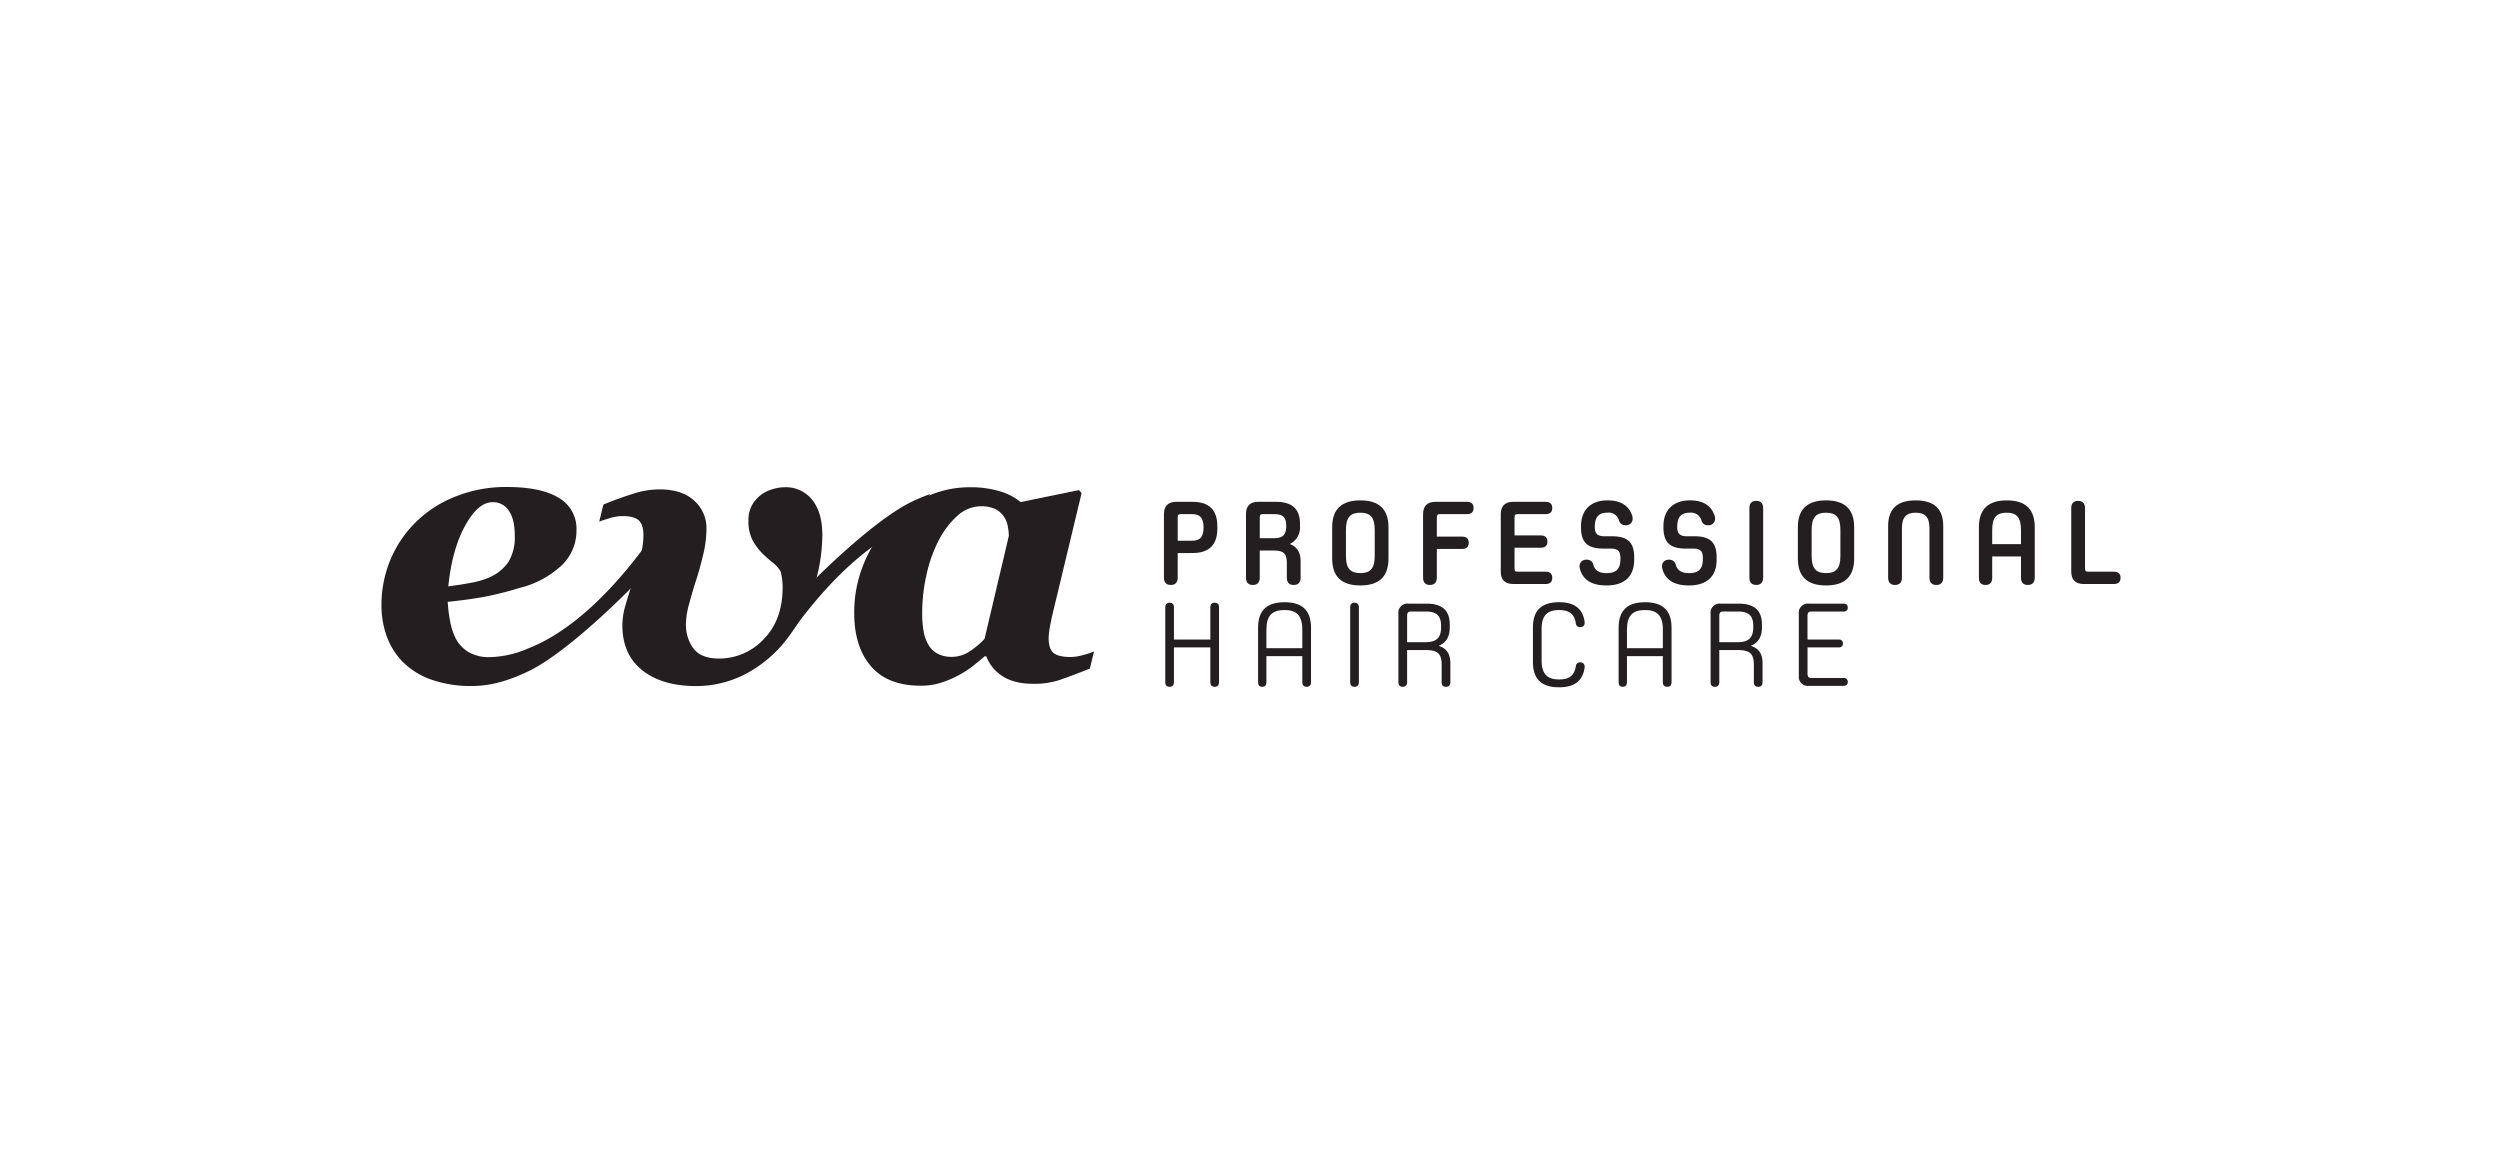
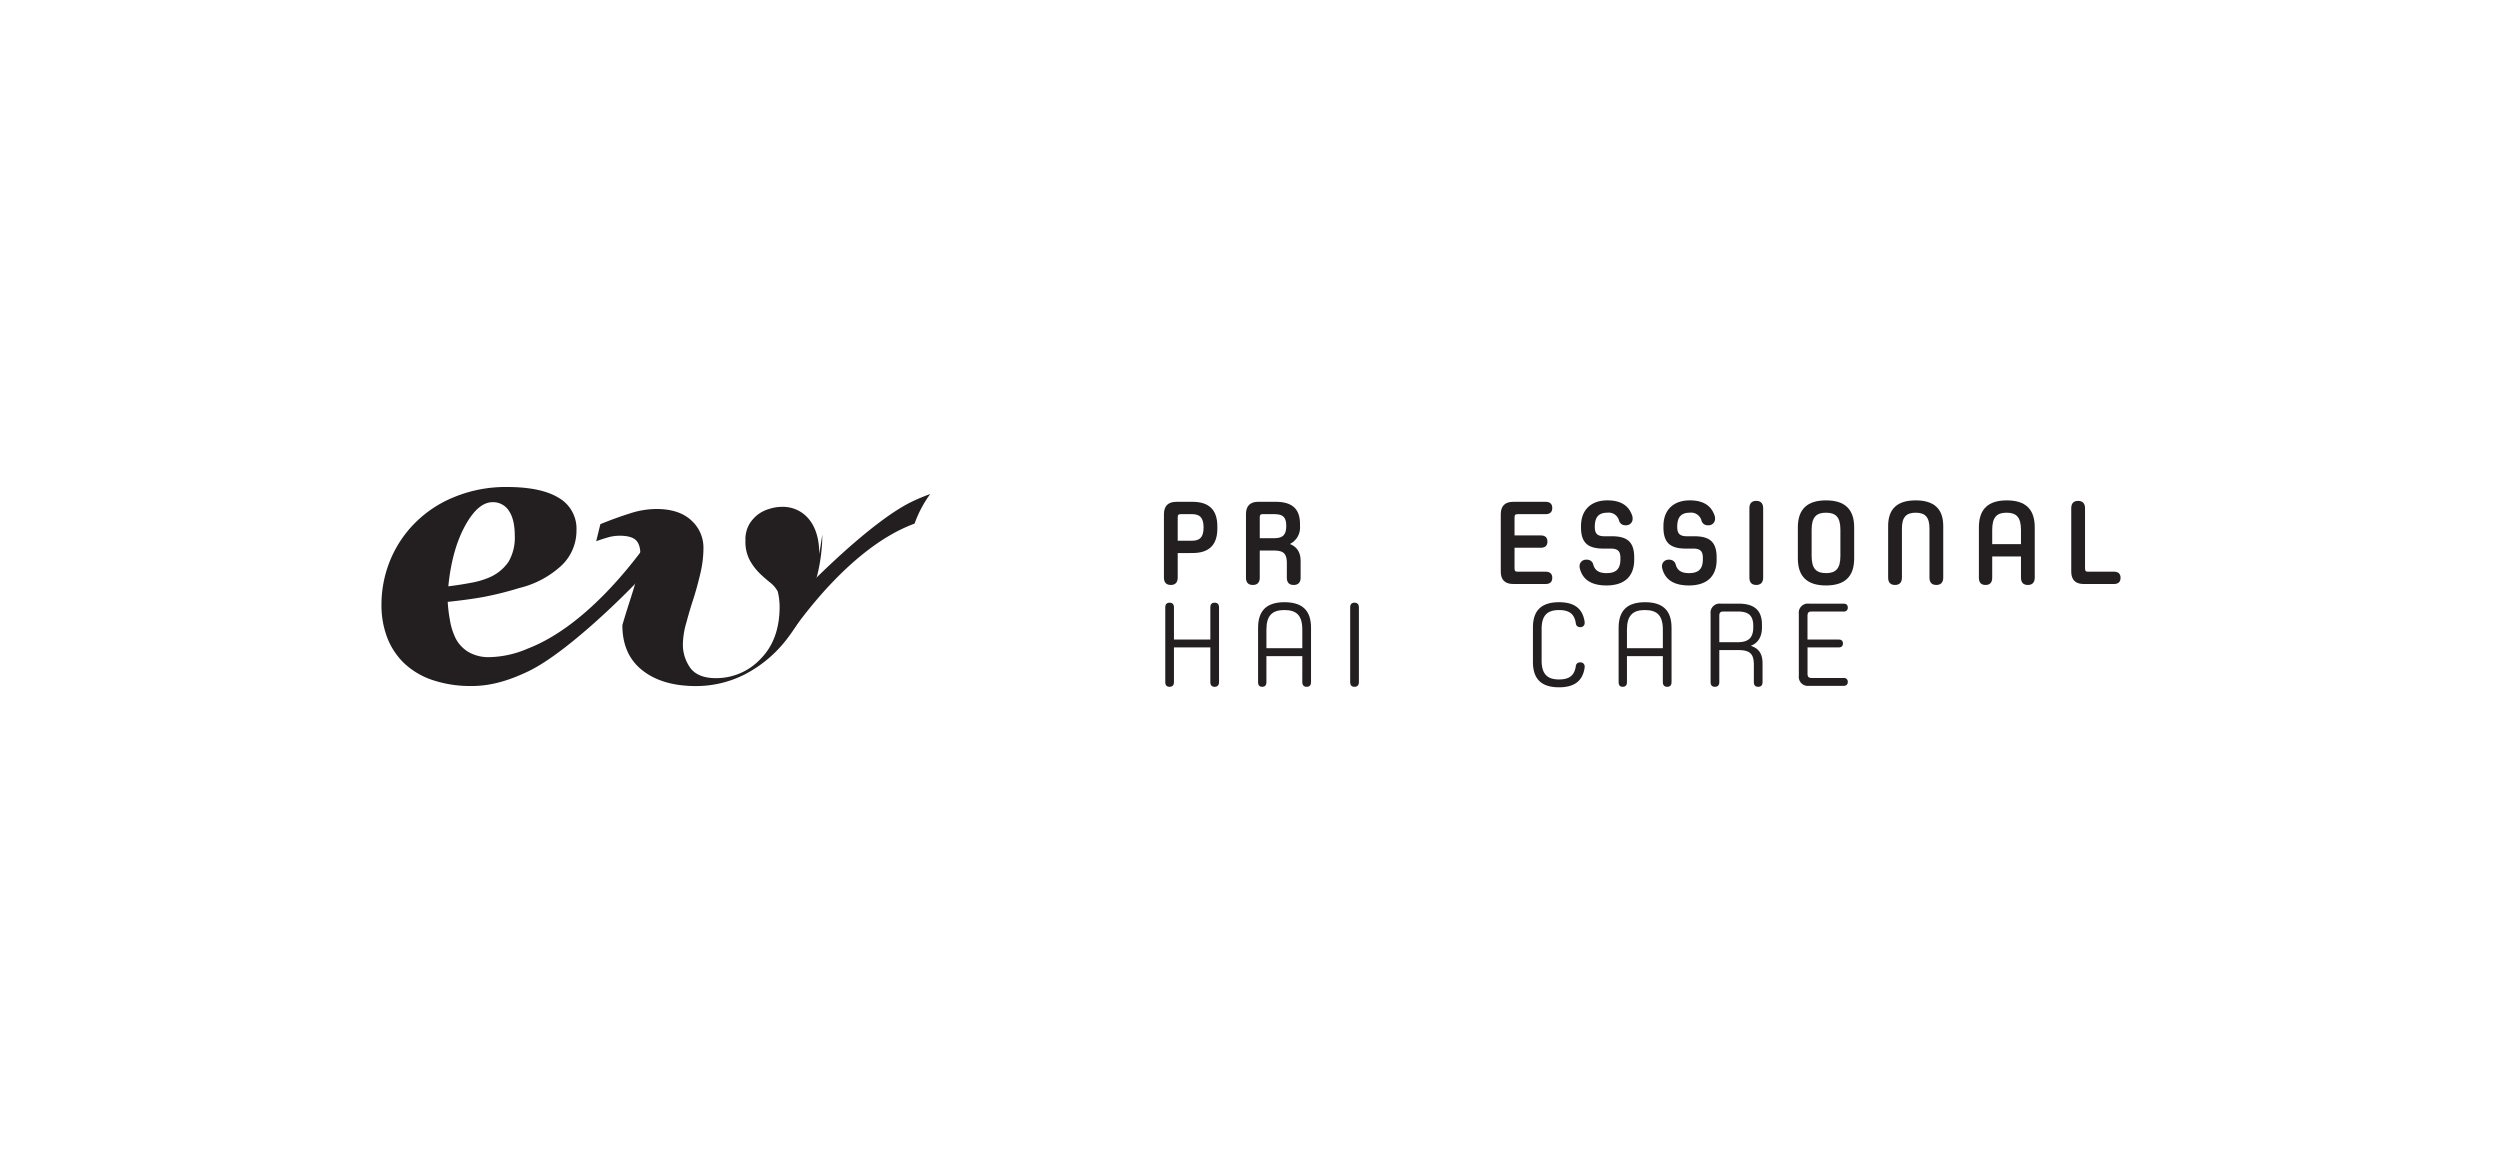
<svg xmlns="http://www.w3.org/2000/svg" width="744.383" height="350" viewBox="0 0 744.383 350">
  <defs>
    <clipPath id="a">
      <rect width="744.383" height="350" transform="translate(2616 10955)" fill="#d1d3d4" />
    </clipPath>
  </defs>
  <g transform="translate(-2616 -10955)" clip-path="url(#a)">
    <g transform="translate(2729.577 11100)">
      <path d="M386.12-1001.424v7.307c0,1.512-.792,2.195-2.051,2.195-1.293,0-2.05-.683-2.05-2.195v-18.857c0-2.443,1.223-3.706,3.71-3.706h4.779c4.861,0,7.414,2.307,7.414,7.307v.646c0,5-2.553,7.3-7.414,7.3Zm7.7-7.662c0-2.951-1.185-3.921-3.454-3.921h-3.311c-.72,0-.933.217-.933,1v6.913h4.244c2.27,0,3.454-.973,3.454-3.921Z" transform="translate(-149.031 1021.095)" fill="#231f20" />
      <path d="M408.167-998.363c0-3.378-1.37-3.814-4.358-3.814H400.1v8.06c0,1.512-.792,2.195-2.048,2.195-1.3,0-2.053-.683-2.053-2.195v-18.857c0-2.443,1.223-3.706,3.71-3.706h5.106c4.821,0,7.267,2.02,7.267,6.588v.65a5.438,5.438,0,0,1-2.946,5.287v.073c2.083.825,3.133,2.518,3.133,5.036v4.929c0,1.512-.8,2.195-2.057,2.195-1.291,0-2.048-.683-2.048-2.195Zm-3.925-7.482c2.555,0,3.745-.79,3.745-3.638s-1.19-3.524-3.745-3.524h-3.2c-.72,0-.937.217-.937,1v6.159Z" transform="translate(-138.581 1021.095)" fill="#231f20" />
-       <path d="M427.456-999.618c0,5.473-2.88,8.026-8.385,8.026s-8.384-2.553-8.384-8.026v-9.285c0-5.464,2.876-8.022,8.384-8.022s8.385,2.558,8.385,8.022Zm-4.1-8.562c0-3.781-1.407-5.074-4.285-5.074s-4.283,1.293-4.283,5.074v7.842c0,3.778,1.407,5.074,4.283,5.074s4.285-1.3,4.285-5.074Z" transform="translate(-127.606 1020.912)" fill="#231f20" />
-       <path d="M430.278-1002.64v8.523c0,1.512-.79,2.195-2.053,2.195-1.295,0-2.048-.683-2.048-2.195v-18.857c0-2.443,1.22-3.706,3.708-3.706h9.352c1.366,0,1.98.685,1.98,1.836s-.613,1.836-1.98,1.836h-8.022c-.723,0-.937.217-.937,1v5.689H437.8c1.363,0,1.976.687,1.976,1.836s-.613,1.838-1.976,1.838Z" transform="translate(-116.03 1021.095)" fill="#231f20" />
      <path d="M443.125-992.209c-2.483,0-3.708-1.263-3.708-3.7v-17.061c0-2.443,1.225-3.706,3.708-3.706h9.644c1.366,0,1.98.685,1.98,1.836s-.613,1.836-1.98,1.836h-8.316c-.715,0-.935.217-.935,1v5.329h7.812c1.368,0,1.978.687,1.978,1.836S452.7-1003,451.33-1003h-7.812v6.118c0,.79.22,1.01.935,1.01h8.316c1.366,0,1.98.68,1.98,1.831s-.613,1.837-1.98,1.837Z" transform="translate(-106.135 1021.095)" fill="#231f20" />
      <path d="M469.111-999.256c0,5.111-3.058,7.664-8.246,7.664-4.6,0-7.126-1.8-7.945-5.078a1.759,1.759,0,0,1-.073-.536,1.912,1.912,0,0,1,2.083-2.05,1.887,1.887,0,0,1,2.018,1.546c.467,1.546,1.543,2.446,3.918,2.446,2.88,0,4.141-1.227,4.141-4.178v-.32c0-1.8-.536-2.806-2.878-2.806h-2.158c-4.641,0-6.7-1.695-6.7-6.336v-.356c0-4.931,3.1-7.666,7.849-7.666,4.171,0,6.512,1.691,7.452,4.747a2.961,2.961,0,0,1,.068.613,1.92,1.92,0,0,1-2.09,2.051,1.877,1.877,0,0,1-1.976-1.477,3.185,3.185,0,0,0-3.454-2.265c-2.481,0-3.741,1.218-3.741,4.171v.037c0,1.8.54,2.808,2.874,2.808h2.16c4.641,0,6.7,1.69,6.7,6.331Z" transform="translate(-96.099 1020.912)" fill="#231f20" />
      <path d="M483.159-999.256c0,5.111-3.06,7.664-8.24,7.664-4.608,0-7.129-1.8-7.956-5.078a1.9,1.9,0,0,1-.07-.536,1.912,1.912,0,0,1,2.083-2.05A1.893,1.893,0,0,1,471-997.71c.467,1.546,1.543,2.446,3.921,2.446,2.876,0,4.136-1.227,4.136-4.178v-.32c0-1.8-.54-2.806-2.876-2.806h-2.161c-4.641,0-6.7-1.695-6.7-6.336v-.356c0-4.931,3.1-7.666,7.849-7.666,4.167,0,6.511,1.691,7.447,4.747a2.489,2.489,0,0,1,.075.613,1.92,1.92,0,0,1-2.092,2.051,1.873,1.873,0,0,1-1.973-1.477,3.19,3.19,0,0,0-3.458-2.265c-2.485,0-3.741,1.218-3.741,4.171v.037c0,1.8.536,2.808,2.876,2.808h2.161c4.637,0,6.694,1.69,6.694,6.331Z" transform="translate(-85.602 1020.912)" fill="#231f20" />
      <path d="M481.784-1014.65c0-1.51.753-2.191,2.05-2.191,1.258,0,2.051.682,2.051,2.191V-994c0,1.512-.793,2.195-2.051,2.195-1.3,0-2.05-.683-2.05-2.195Z" transform="translate(-74.473 1020.975)" fill="#231f20" />
      <path d="M506.809-999.618c0,5.473-2.878,8.026-8.382,8.026s-8.385-2.553-8.385-8.026v-9.285c0-5.464,2.878-8.022,8.385-8.022s8.382,2.558,8.382,8.022Zm-4.1-8.562c0-3.781-1.4-5.074-4.281-5.074s-4.281,1.293-4.281,5.074v7.842c0,3.778,1.4,5.074,4.281,5.074s4.281-1.3,4.281-5.074Z" transform="translate(-68.301 1020.912)" fill="#231f20" />
      <path d="M517.732-1008.58c0-3.418-1.331-4.674-4.1-4.674s-4.1,1.256-4.1,4.674v14.646c0,1.512-.793,2.195-2.057,2.195-1.293,0-2.048-.683-2.048-2.195V-1009.3c0-5.177,2.808-7.625,8.2-7.625s8.207,2.448,8.207,7.625v15.366c0,1.512-.792,2.195-2.051,2.195-1.3,0-2.053-.683-2.053-2.195Z" transform="translate(-56.804 1020.912)" fill="#231f20" />
      <path d="M533.421-1000.227h-8.565v6.365c0,1.477-.757,2.123-1.981,2.123-1.256,0-1.983-.647-1.983-2.123V-1008.9c0-5.464,2.808-8.022,8.319-8.022s8.312,2.558,8.312,8.022v14.969c0,1.512-.793,2.195-2.051,2.195-1.3,0-2.05-.683-2.05-2.195Zm0-7.882c0-3.818-1.372-5.144-4.288-5.144s-4.277,1.326-4.277,5.144v4.211h8.565Z" transform="translate(-45.247 1020.912)" fill="#231f20" />
      <path d="M540.337-992.088c-2.483,0-3.708-1.263-3.708-3.7v-18.857c0-1.51.755-2.191,2.051-2.191,1.26,0,2.053.682,2.053,2.191v17.884c0,.79.217,1.01.931,1.01h7.666c1.37,0,1.98.68,1.98,1.831s-.61,1.837-1.98,1.837Z" transform="translate(-33.485 1020.975)" fill="#231f20" />
      <path d="M395.665-986.175H384.834v10.327c0,.973-.5,1.407-1.295,1.407-.826,0-1.293-.433-1.293-1.407v-22.24c0-.966.467-1.4,1.293-1.4.793,0,1.295.437,1.295,1.4v9.572h10.832v-9.572c0-.966.467-1.4,1.293-1.4.793,0,1.295.437,1.295,1.4v22.24c0,.973-.5,1.407-1.295,1.407-.826,0-1.293-.433-1.293-1.407Z" transform="translate(-148.861 1033.941)" fill="#231f20" />
      <path d="M411.228-983.526H400.543v7.772c0,.937-.463,1.37-1.256,1.37s-1.225-.433-1.225-1.37v-16.191c0-5.256,2.661-7.625,7.879-7.625s7.886,2.369,7.886,7.625v16.154c0,.973-.47,1.407-1.3,1.407-.793,0-1.3-.433-1.3-1.407Zm0-7.882c0-4.244-1.726-5.831-5.324-5.831s-5.361,1.587-5.361,5.831v5.537h10.685Z" transform="translate(-137.041 1033.882)" fill="#231f20" />
      <path d="M413.757-998.089c0-.966.466-1.4,1.293-1.4.8,0,1.3.437,1.3,1.4v22.24c0,.973-.5,1.407-1.3,1.407-.827,0-1.293-.433-1.293-1.407Z" transform="translate(-125.312 1033.941)" fill="#231f20" />
-       <path d="M434.853-981.114c0-3.6-1.47-4.395-4.92-4.395h-5.364v9.537c0,.973-.507,1.407-1.3,1.407-.821,0-1.295-.433-1.295-1.407V-996.3a2.7,2.7,0,0,1,3.021-3.025h5.324c4.611,0,6.949,1.908,6.949,6.266v.827c0,2.7-1.076,4.571-3.241,5.431v.073c2.3.72,3.418,2.378,3.418,5.184v5.576c0,.973-.5,1.407-1.295,1.407-.826,0-1.3-.433-1.3-1.407ZM430-987.845c3.135,0,4.681-1.188,4.681-4.428v-.4c0-3.271-1.546-4.314-4.681-4.314h-4.208c-.863,0-1.22.328-1.22,1.3v7.845Z" transform="translate(-119.172 1034.063)" fill="#231f20" />
      <path d="M444.9-992.055c0-5.184,2.659-7.515,7.776-7.515,4.464,0,6.94,1.793,7.587,5.644a2.529,2.529,0,0,1,.037.467,1.2,1.2,0,0,1-1.326,1.3,1.184,1.184,0,0,1-1.3-1.116c-.426-2.88-2.051-3.96-5-3.96-3.458,0-5.186,1.55-5.186,5.654v9.352c0,4.1,1.728,5.654,5.186,5.654,2.946,0,4.571-1.083,5-3.965a1.185,1.185,0,0,1,1.3-1.113,1.2,1.2,0,0,1,1.326,1.3,2.556,2.556,0,0,1-.037.468c-.646,3.848-3.122,5.649-7.587,5.649-5.116,0-7.776-2.338-7.776-7.522Z" transform="translate(-102.041 1033.882)" fill="#231f20" />
      <path d="M472.669-983.526h-10.69v7.772c0,.937-.467,1.37-1.26,1.37s-1.22-.433-1.22-1.37v-16.191c0-5.256,2.661-7.625,7.875-7.625s7.884,2.369,7.884,7.625v16.154c0,.973-.467,1.407-1.3,1.407-.786,0-1.293-.433-1.293-1.407Zm0-7.882c0-4.244-1.728-5.831-5.326-5.831s-5.364,1.587-5.364,5.831v5.537h10.69Z" transform="translate(-91.127 1033.882)" fill="#231f20" />
      <path d="M488.055-981.114c0-3.6-1.477-4.395-4.927-4.395h-5.363v9.537c0,.973-.505,1.407-1.3,1.407-.823,0-1.293-.433-1.293-1.407V-996.3a2.7,2.7,0,0,1,3.025-3.025h5.324c4.6,0,6.946,1.908,6.946,6.266v.827c0,2.7-1.082,4.571-3.241,5.431v.073c2.3.72,3.418,2.378,3.418,5.184v5.576c0,.973-.5,1.407-1.291,1.407-.83,0-1.3-.433-1.3-1.407Zm-4.858-6.731c3.131,0,4.678-1.188,4.678-4.428v-.4c0-3.271-1.546-4.314-4.678-4.314h-4.211c-.867,0-1.221.328-1.221,1.3v7.845Z" transform="translate(-79.414 1034.063)" fill="#231f20" />
      <path d="M504.783-998.178a1.1,1.1,0,0,1-1.265,1.192h-9.5c-.867,0-1.227.328-1.227,1.3v7.05h9.285c.86,0,1.263.435,1.263,1.155,0,.753-.4,1.187-1.263,1.187H492.8v7.809c0,.97.36,1.293,1.227,1.293h9.5A1.107,1.107,0,0,1,504.783-976c0,.715-.4,1.148-1.265,1.148H493.229a2.7,2.7,0,0,1-3.021-3.021V-996.3a2.7,2.7,0,0,1,3.021-3.025h10.288c.868,0,1.265.433,1.265,1.15" transform="translate(-68.177 1034.063)" fill="#231f20" />
      <path d="M356.718-1009.2a34.374,34.374,0,0,1,4.665-8.808,56.686,56.686,0,0,0-5.345,2.221c-13.32,6.338-36.124,29.757-39.513,34.585l4.127,3.454c2.824-3.741,17.337-24.22,35.385-31.192.22-.086.458-.177.68-.26" transform="translate(-197.976 1020.104)" fill="#231f20" />
      <path d="M275.6-959.953a35.2,35.2,0,0,1-11.9-1.833,22.847,22.847,0,0,1-8.455-5.129,21.138,21.138,0,0,1-4.917-7.634,26.942,26.942,0,0,1-1.641-9.607,34.82,34.82,0,0,1,2.486-12.95,34.068,34.068,0,0,1,7.409-11.3,34.8,34.8,0,0,1,11.76-7.8,40.164,40.164,0,0,1,15.721-2.995c6.739,0,11.884,1.073,15.4,3.224a10.582,10.582,0,0,1,5.287,9.67,14.272,14.272,0,0,1-4.578,10.6,28.243,28.243,0,0,1-12.436,6.579,99.625,99.625,0,0,1-10.6,2.656q-4.39.8-10.723,1.475a43.155,43.155,0,0,0,.685,5.591,19.381,19.381,0,0,0,1.7,5.321,10.243,10.243,0,0,0,3.837,4.042,12.068,12.068,0,0,0,6.339,1.5,30.169,30.169,0,0,0,11.335-2.57c18.048-6.969,32.569-27.456,35.392-31.193l4.124,3.451c-3.4,4.83-26.189,28.26-39.516,34.585-5.445,2.59-10.863,4.326-16.7,4.326m12.769-44.781c0-3.21-.582-5.661-1.742-7.381a5.591,5.591,0,0,0-4.861-2.577q-4.361,0-8.233,7.108t-4.95,17.945q3.337-.4,6.612-1.024a24.465,24.465,0,0,0,5.2-1.457,13.336,13.336,0,0,0,6.116-4.816,14.394,14.394,0,0,0,1.863-7.8" transform="translate(-248.68 1019.207)" fill="#231f20" />
-       <path d="M352.219-1005.081a51.763,51.763,0,0,1-2.684,16.173,48.317,48.317,0,0,1-7.552,14.527,37.614,37.614,0,0,1-12.78,10.907,32.04,32.04,0,0,1-14.587,3.514q-10.062,0-15.993-4.7-5.947-4.692-5.939-13.463a21.352,21.352,0,0,1,.9-5.841c.6-2.064,1.351-4.512,2.254-7.3q1.151-3.549,2.132-7.049a24.187,24.187,0,0,0,.984-6.588c0-2.048-.451-3.488-1.347-4.354s-2.534-1.314-4.865-1.314a12.8,12.8,0,0,0-3.7.573c-1.265.374-2.354.727-3.252,1.075l1.241-5.092c3.051-1.251,5.972-2.3,8.766-3.187a25.831,25.831,0,0,1,7.9-1.33q6.736,0,10.376,3.364a10.905,10.905,0,0,1,3.652,8.345,33.263,33.263,0,0,1-1,7.816c-.654,2.747-1.34,5.224-2.053,7.414-.645,1.964-1.318,4.211-2,6.766a24.228,24.228,0,0,0-1.054,6.079,11.907,11.907,0,0,0,2.313,7.7q2.317,2.886,7.475,2.885a18.106,18.106,0,0,0,13.343-5.742q5.638-5.727,5.653-15.46c0-.638-.037-1.333-.11-2.1a19.339,19.339,0,0,0-.458-2.534,8.771,8.771,0,0,0-2.434-2.773c-1.206-.984-2.221-1.884-3.056-2.714a17.4,17.4,0,0,1-2.874-3.865,11.871,11.871,0,0,1-1.241-5.8,9.111,9.111,0,0,1,1.153-4.865,10.552,10.552,0,0,1,2.8-3.051,10.866,10.866,0,0,1,3.247-1.524,12.123,12.123,0,0,1,3.535-.573,9.961,9.961,0,0,1,8.249,3.764q3,3.766,3,10.316" transform="translate(-220.947 1019.241)" fill="#231f20" />
-       <path d="M368.555-968.843h-.446c-1.324,1.134-2.577,2.158-3.769,3.095a28.179,28.179,0,0,1-4.494,2.808,29.2,29.2,0,0,1-5,2.053,19.423,19.423,0,0,1-5.8.818q-9.837,0-14.814-5.792c-3.323-3.867-4.983-9.135-4.983-15.843a38.06,38.06,0,0,1,2.77-14.52,40.775,40.775,0,0,1,7.412-11.92,35.458,35.458,0,0,1,10.973-8.041,30.665,30.665,0,0,1,13.236-2.974,29.944,29.944,0,0,1,8.918,1.19,17.953,17.953,0,0,1,6.255,3.224l17.341-3.565.793.9L388.6-982.633c-.3,1.171-.62,2.631-.961,4.386a23.171,23.171,0,0,0-.507,3.984c0,2.146.484,3.631,1.468,4.435s2.673,1.213,5.092,1.213a14.68,14.68,0,0,0,3.816-.61,28.88,28.88,0,0,0,3.138-1.031l-1.242,5.1c-3.732,1.464-6.713,2.595-8.957,3.36a23.591,23.591,0,0,1-7.772,1.164q-5.811,0-9.289-2.284a12.121,12.121,0,0,1-4.835-5.922m6.732-35.848a16.191,16.191,0,0,0-.334-2.944,7.236,7.236,0,0,0-1.193-2.873,6.412,6.412,0,0,0-2.658-2.231,9.615,9.615,0,0,0-4.07-.767,10.424,10.424,0,0,0-6.89,2.684,25.12,25.12,0,0,0-5.565,7.145,41.093,41.093,0,0,0-3.739,10.253,52.493,52.493,0,0,0-1.358,11.943,29.541,29.541,0,0,0,.423,5.137,12.187,12.187,0,0,0,1.394,4.008,7.051,7.051,0,0,0,2.74,2.71,8.852,8.852,0,0,0,4.339.958,9.485,9.485,0,0,0,5.125-1.552,23.071,23.071,0,0,0,4.557-3.813Z" transform="translate(-188.475 1019.241)" fill="#231f20" />
+       <path d="M352.219-1005.081a51.763,51.763,0,0,1-2.684,16.173,48.317,48.317,0,0,1-7.552,14.527,37.614,37.614,0,0,1-12.78,10.907,32.04,32.04,0,0,1-14.587,3.514q-10.062,0-15.993-4.7-5.947-4.692-5.939-13.463c.6-2.064,1.351-4.512,2.254-7.3q1.151-3.549,2.132-7.049a24.187,24.187,0,0,0,.984-6.588c0-2.048-.451-3.488-1.347-4.354s-2.534-1.314-4.865-1.314a12.8,12.8,0,0,0-3.7.573c-1.265.374-2.354.727-3.252,1.075l1.241-5.092c3.051-1.251,5.972-2.3,8.766-3.187a25.831,25.831,0,0,1,7.9-1.33q6.736,0,10.376,3.364a10.905,10.905,0,0,1,3.652,8.345,33.263,33.263,0,0,1-1,7.816c-.654,2.747-1.34,5.224-2.053,7.414-.645,1.964-1.318,4.211-2,6.766a24.228,24.228,0,0,0-1.054,6.079,11.907,11.907,0,0,0,2.313,7.7q2.317,2.886,7.475,2.885a18.106,18.106,0,0,0,13.343-5.742q5.638-5.727,5.653-15.46c0-.638-.037-1.333-.11-2.1a19.339,19.339,0,0,0-.458-2.534,8.771,8.771,0,0,0-2.434-2.773c-1.206-.984-2.221-1.884-3.056-2.714a17.4,17.4,0,0,1-2.874-3.865,11.871,11.871,0,0,1-1.241-5.8,9.111,9.111,0,0,1,1.153-4.865,10.552,10.552,0,0,1,2.8-3.051,10.866,10.866,0,0,1,3.247-1.524,12.123,12.123,0,0,1,3.535-.573,9.961,9.961,0,0,1,8.249,3.764q3,3.766,3,10.316" transform="translate(-220.947 1019.241)" fill="#231f20" />
    </g>
  </g>
</svg>